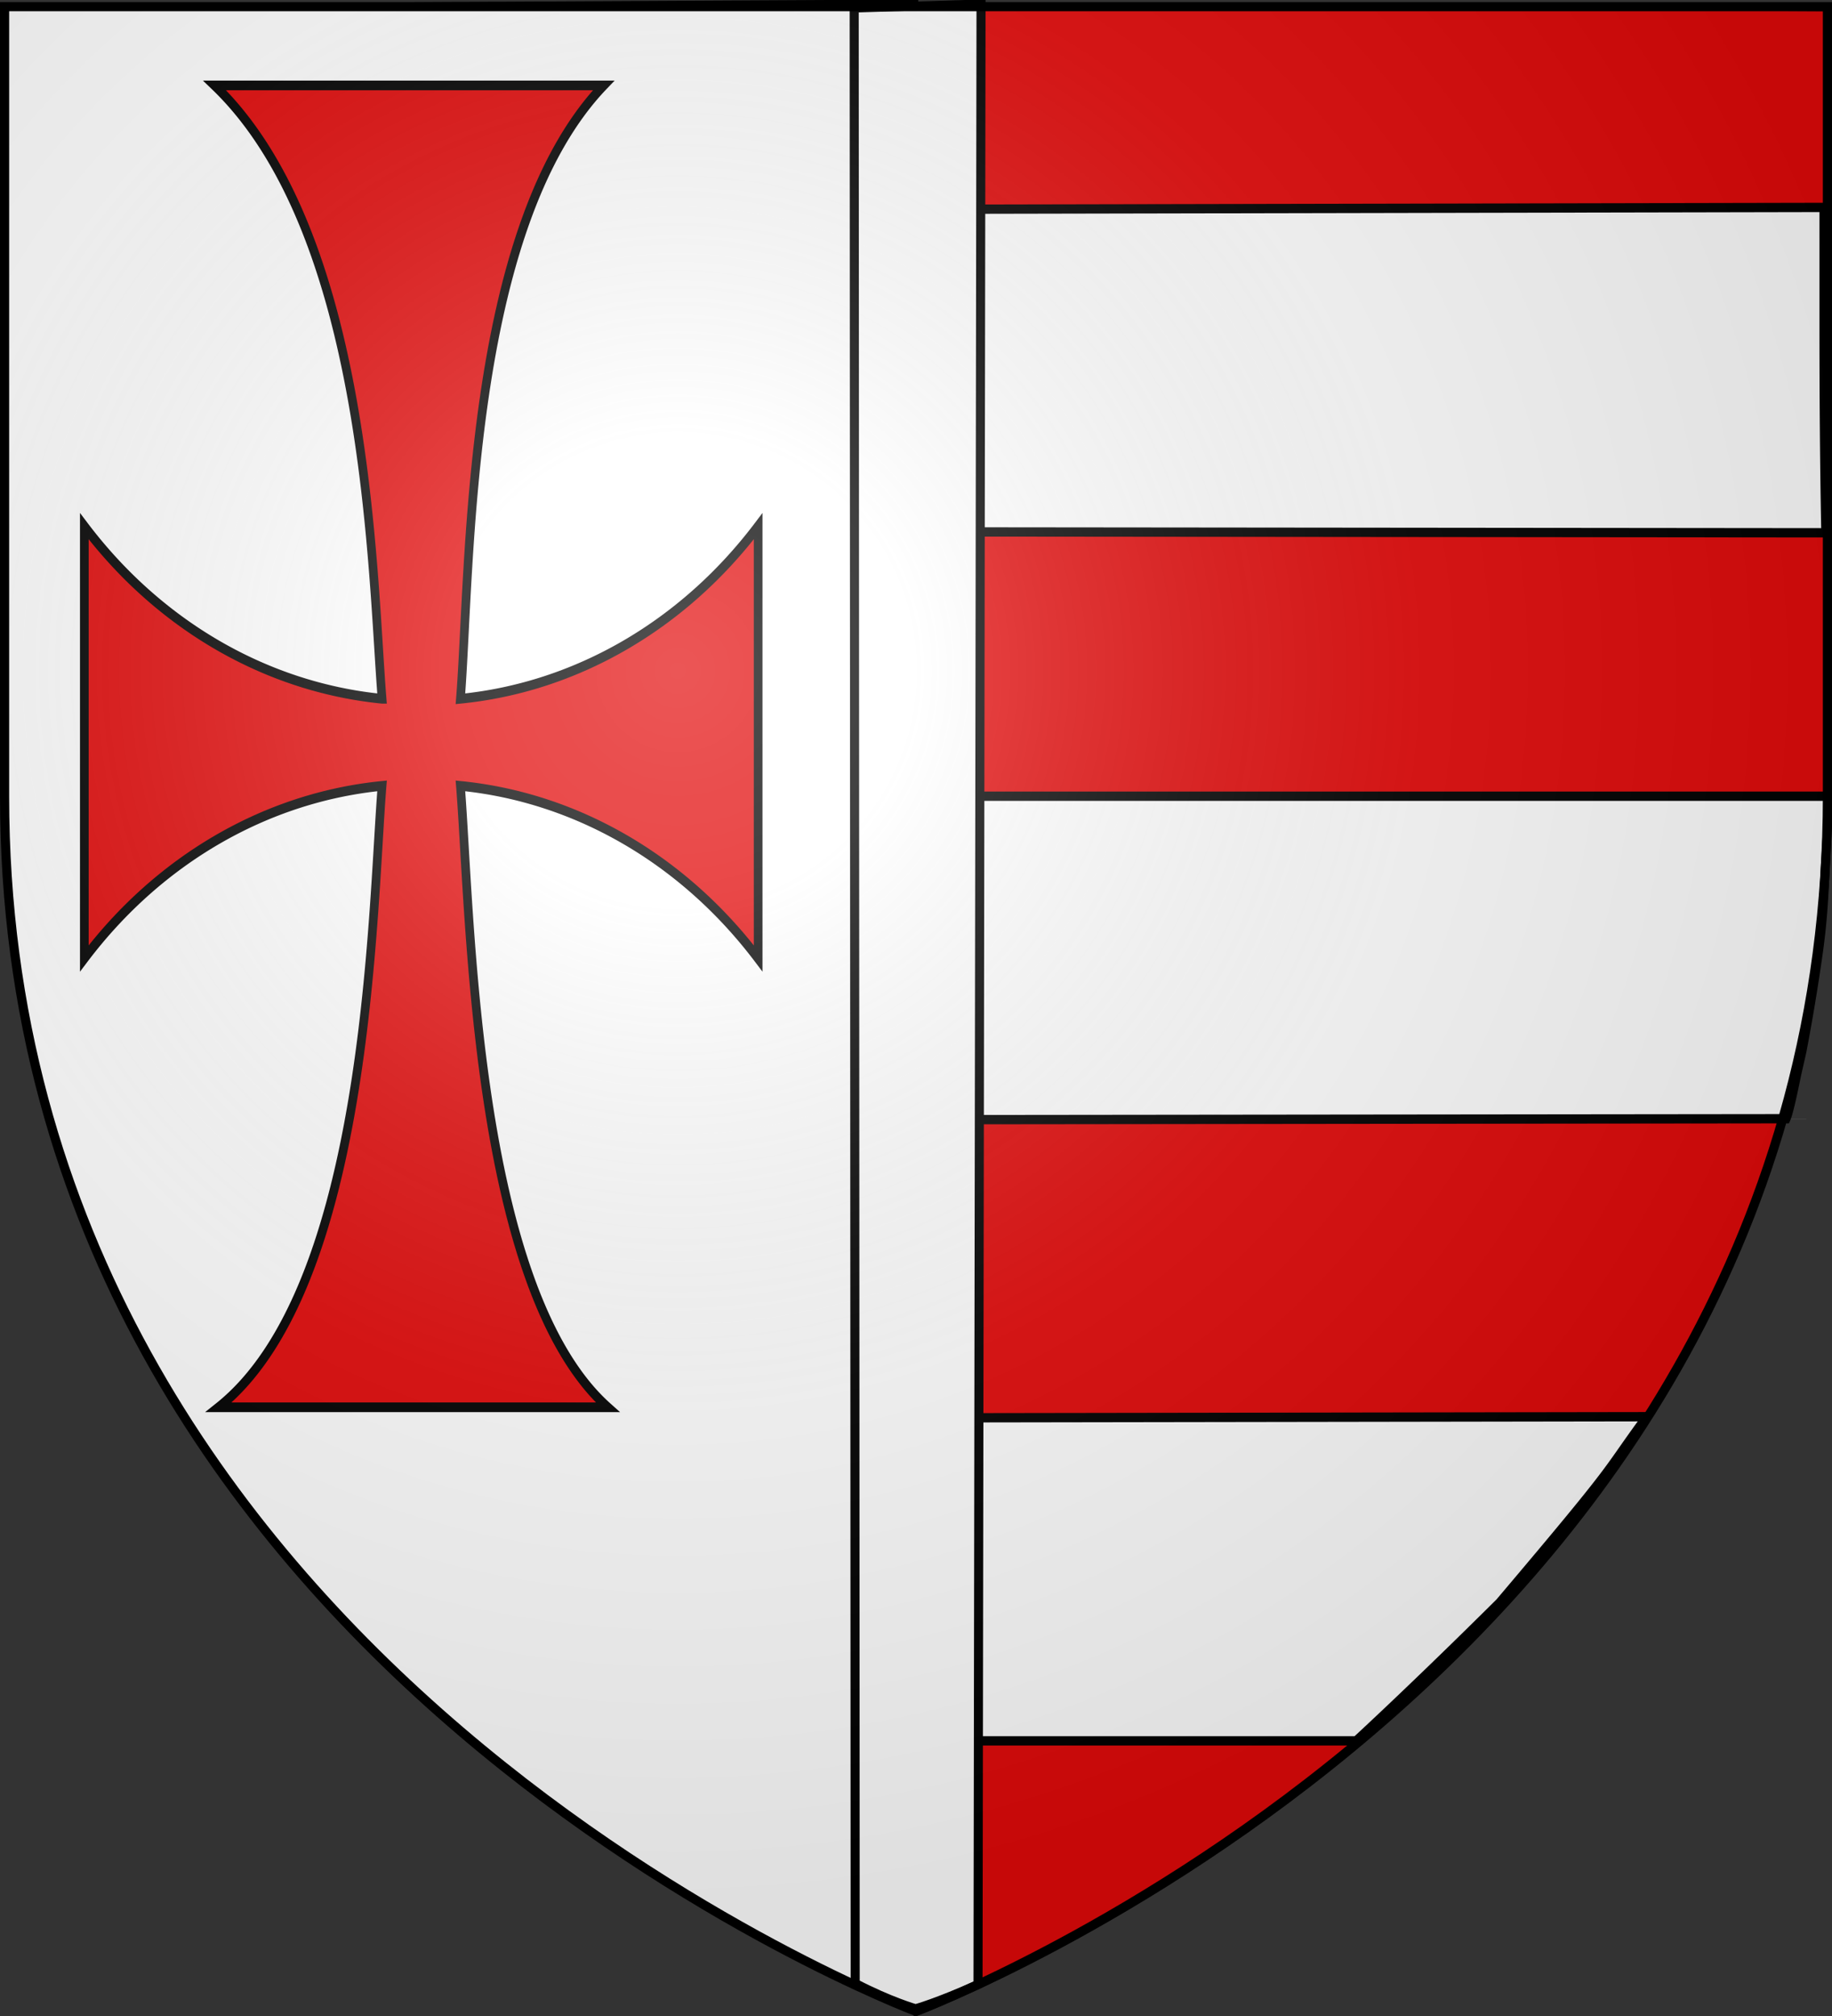
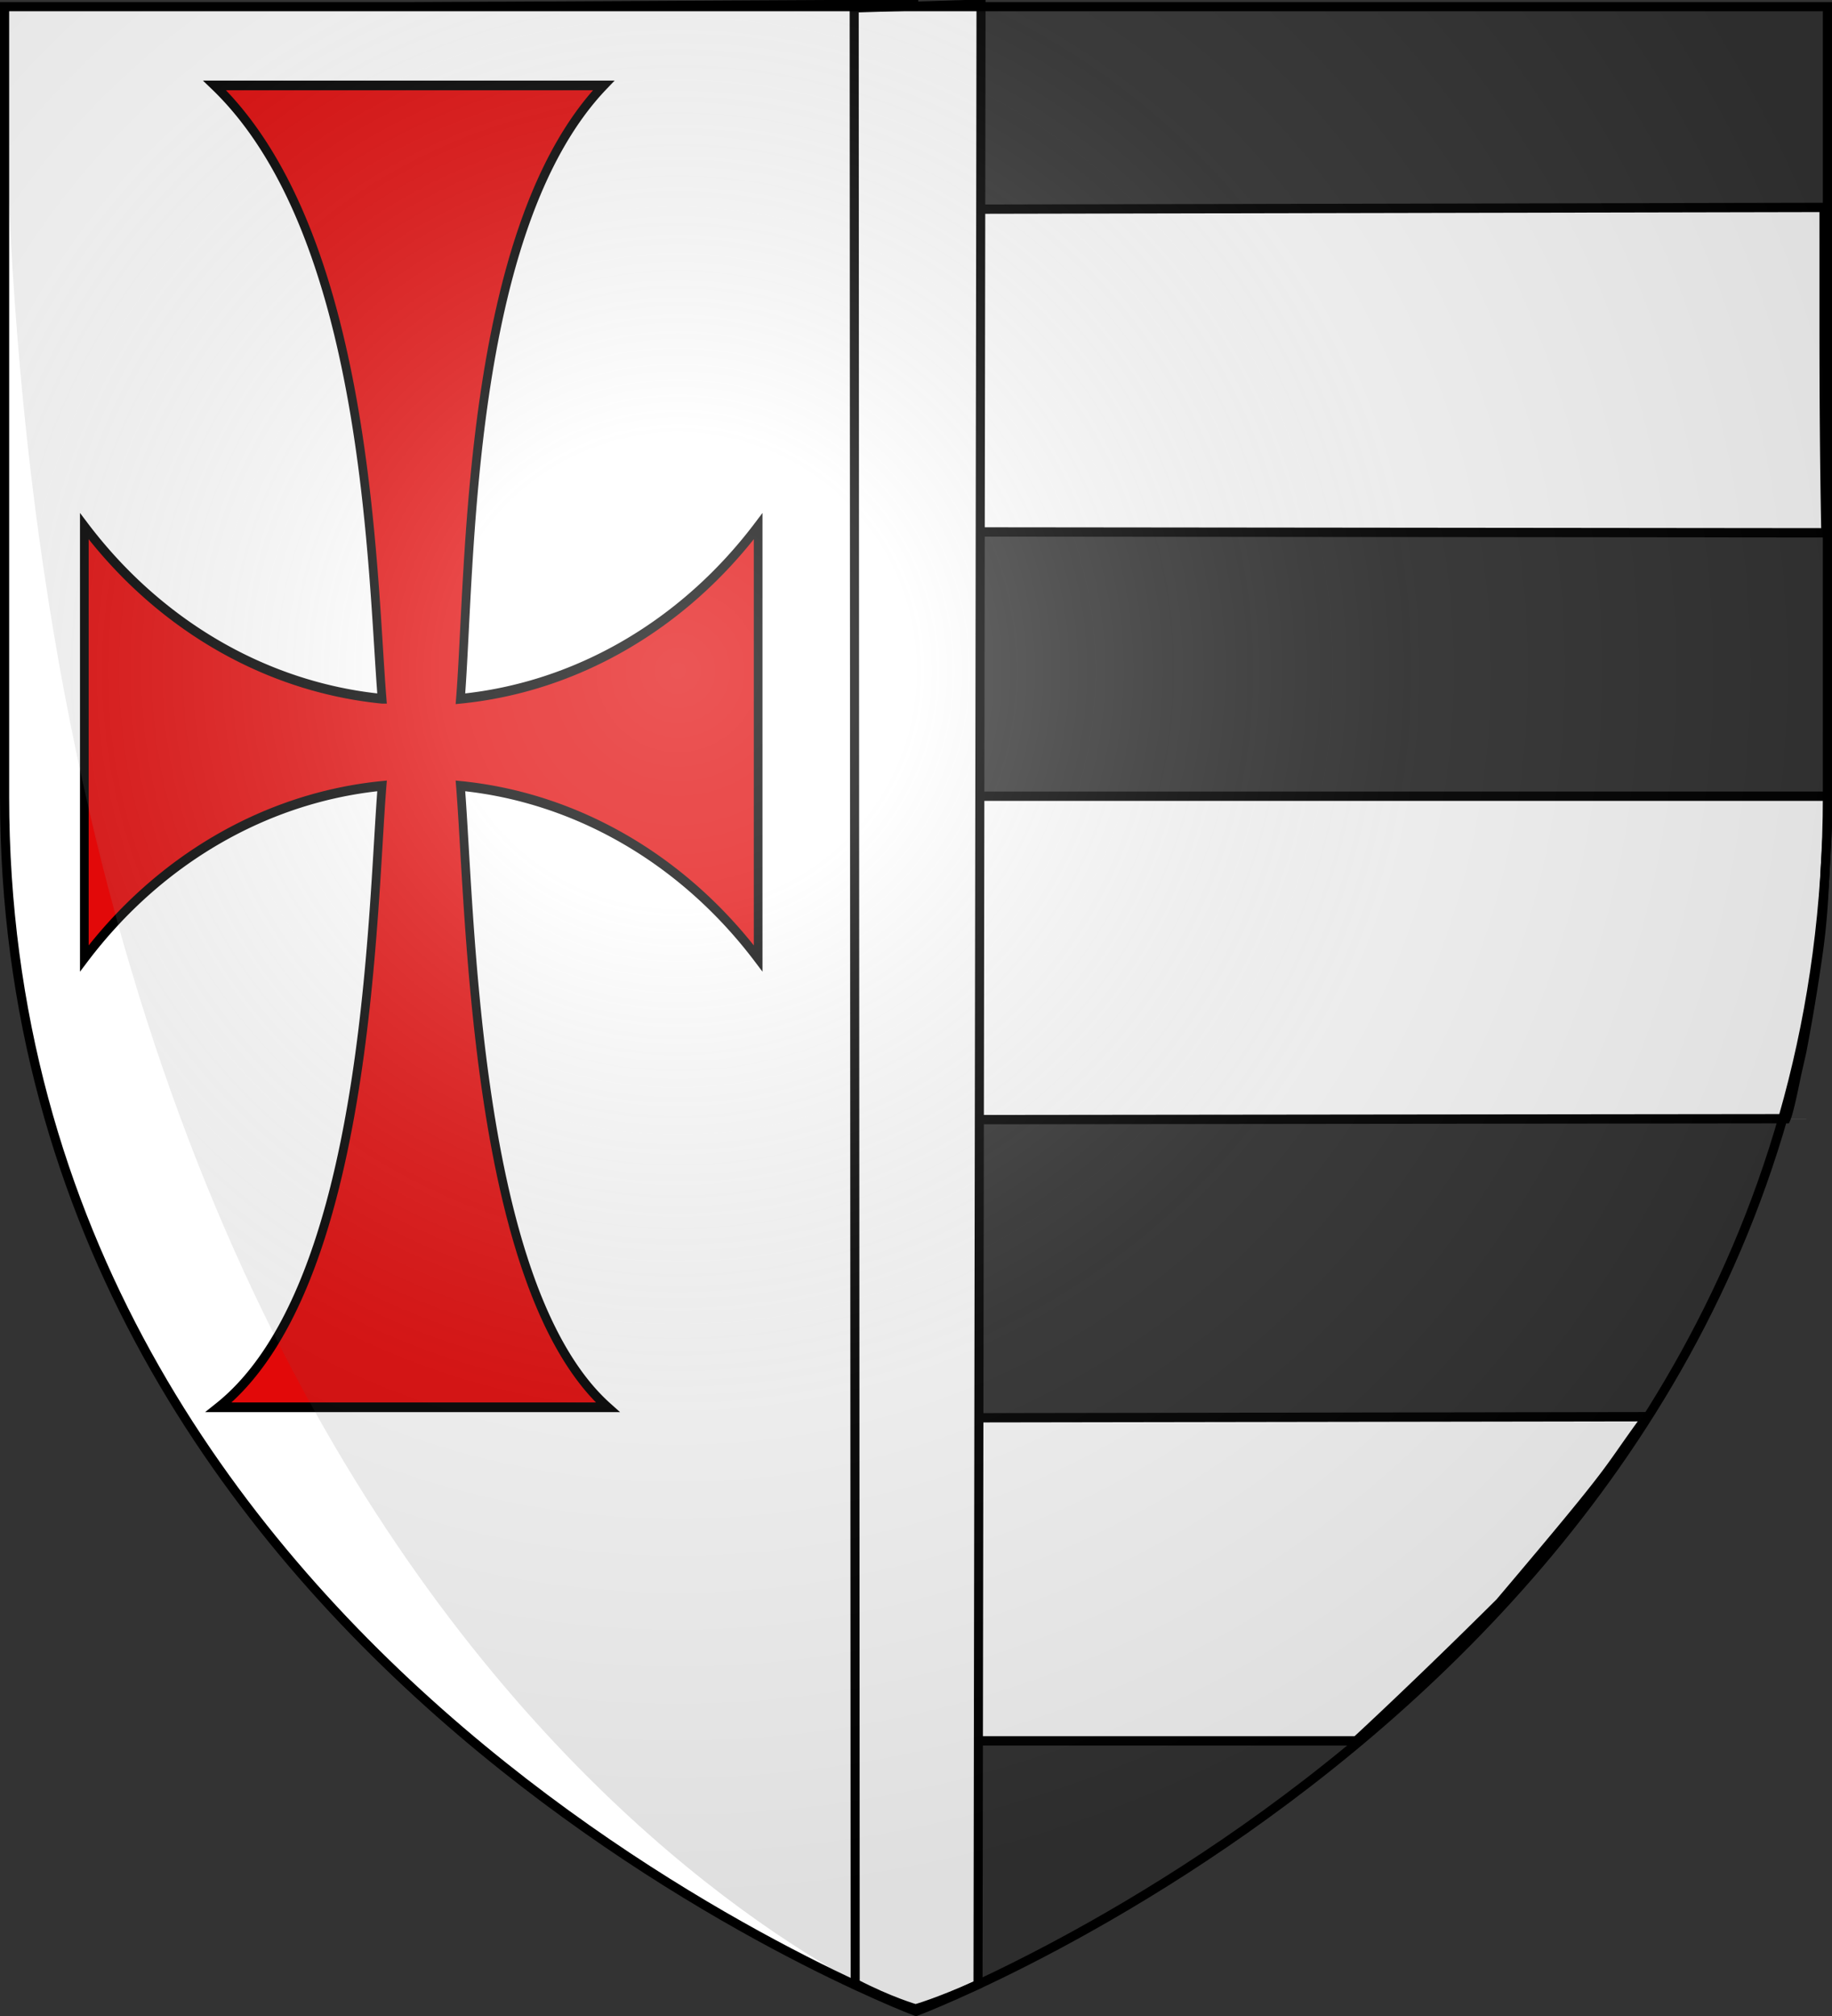
<svg xmlns="http://www.w3.org/2000/svg" width="600" height="660">
  <rect width="100%" height="100%" fill="#333333" stroke="none" />
  <radialGradient id="a" cx="221.445" cy="226.331" r="300" gradientTransform="matrix(1.353 0 0 1.349 -77.63 -85.747)" gradientUnits="userSpaceOnUse">
    <stop offset="0" stop-color="#fff" stop-opacity=".314" />
    <stop offset=".19" stop-color="#fff" stop-opacity=".251" />
    <stop offset=".6" stop-color="#6b6b6b" stop-opacity=".125" />
    <stop offset="1" stop-opacity=".125" />
  </radialGradient>
  <g stroke="#000">
    <path fill="#fff" fill-rule="evenodd" stroke-width="1.5" d="M300 658.5V.59L1.5 2.175v258.552C1.5 546.18 300 658.5 300 658.5z" />
-     <path fill="#e20909" fill-rule="evenodd" stroke-width="1.5" d="M300 659.25V1.34l298.5 1.586v258.552C598.5 546.93 300 659.25 300 659.25z" />
    <path fill="#e20909" stroke-width="4.251" d="M198.984 53.346c75.327 65.143 76.818 213.51 81.86 269.894A215 215 0 0 1 135.31 247.3v190.194c36.718-43.76 89.15-70.88 145.533-75.922-5.043 56.38-6.535 220.723-79.886 273.429H391.15c-65.46-52.706-66.951-217.05-71.994-273.429 56.382 5.042 108.815 32.163 145.533 75.922V247.299a215 215 0 0 1-145.533 75.94c5.04-56.382 2.587-206.526 70.021-269.893z" transform="matrix(.67 0 0 .744 -63.038 -11.724)" />
    <g fill="#fff">
      <g fill-rule="evenodd" stroke-width="2.946">
        <path d="m304.054 328.883 279.793-.303c.32-.7 1.133-2.716 3.445-13.778.09-.435 1.68-7.105 1.77-7.55a634 634 0 0 0 5.403-31.447c1.818-12.553 1.925-22.142 2.396-29.368.874-13.422.897-18.693.617-19.668h-294.75zM298.936 41.47v36.286c0 23.474.461 45.7.014 65.56l297.905.294c-.447-22.503-.594-42.674-.594-66.147v-36.58zM302.728 524.989h140.37s18.77-16.612 46.956-43.597c40.472-46.063 33.362-39.25 48.19-58.737l-239.48.367z" transform="matrix(1 0 0 1.037 1.101 25.51)" />
      </g>
      <path stroke-width="2.966" d="m279.756 2.633.33 646.689c11.342 5.907 19.783 8.304 19.783 8.304s6.966-1.877 20.442-7.943l.989-648.37z" />
    </g>
  </g>
-   <path fill="url(#a)" fill-rule="evenodd" d="M300 658.5s298.5-112.32 298.5-397.772V2.176H1.5v258.552C1.5 546.18 300 658.5 300 658.5" />
+   <path fill="url(#a)" fill-rule="evenodd" d="M300 658.5s298.5-112.32 298.5-397.772V2.176H1.5C1.5 546.18 300 658.5 300 658.5" />
  <path fill="none" stroke="#000" stroke-width="3" d="M300 658.5S1.5 546.18 1.5 260.728V2.176h597v258.552C598.5 546.18 300 658.5 300 658.5z" />
</svg>